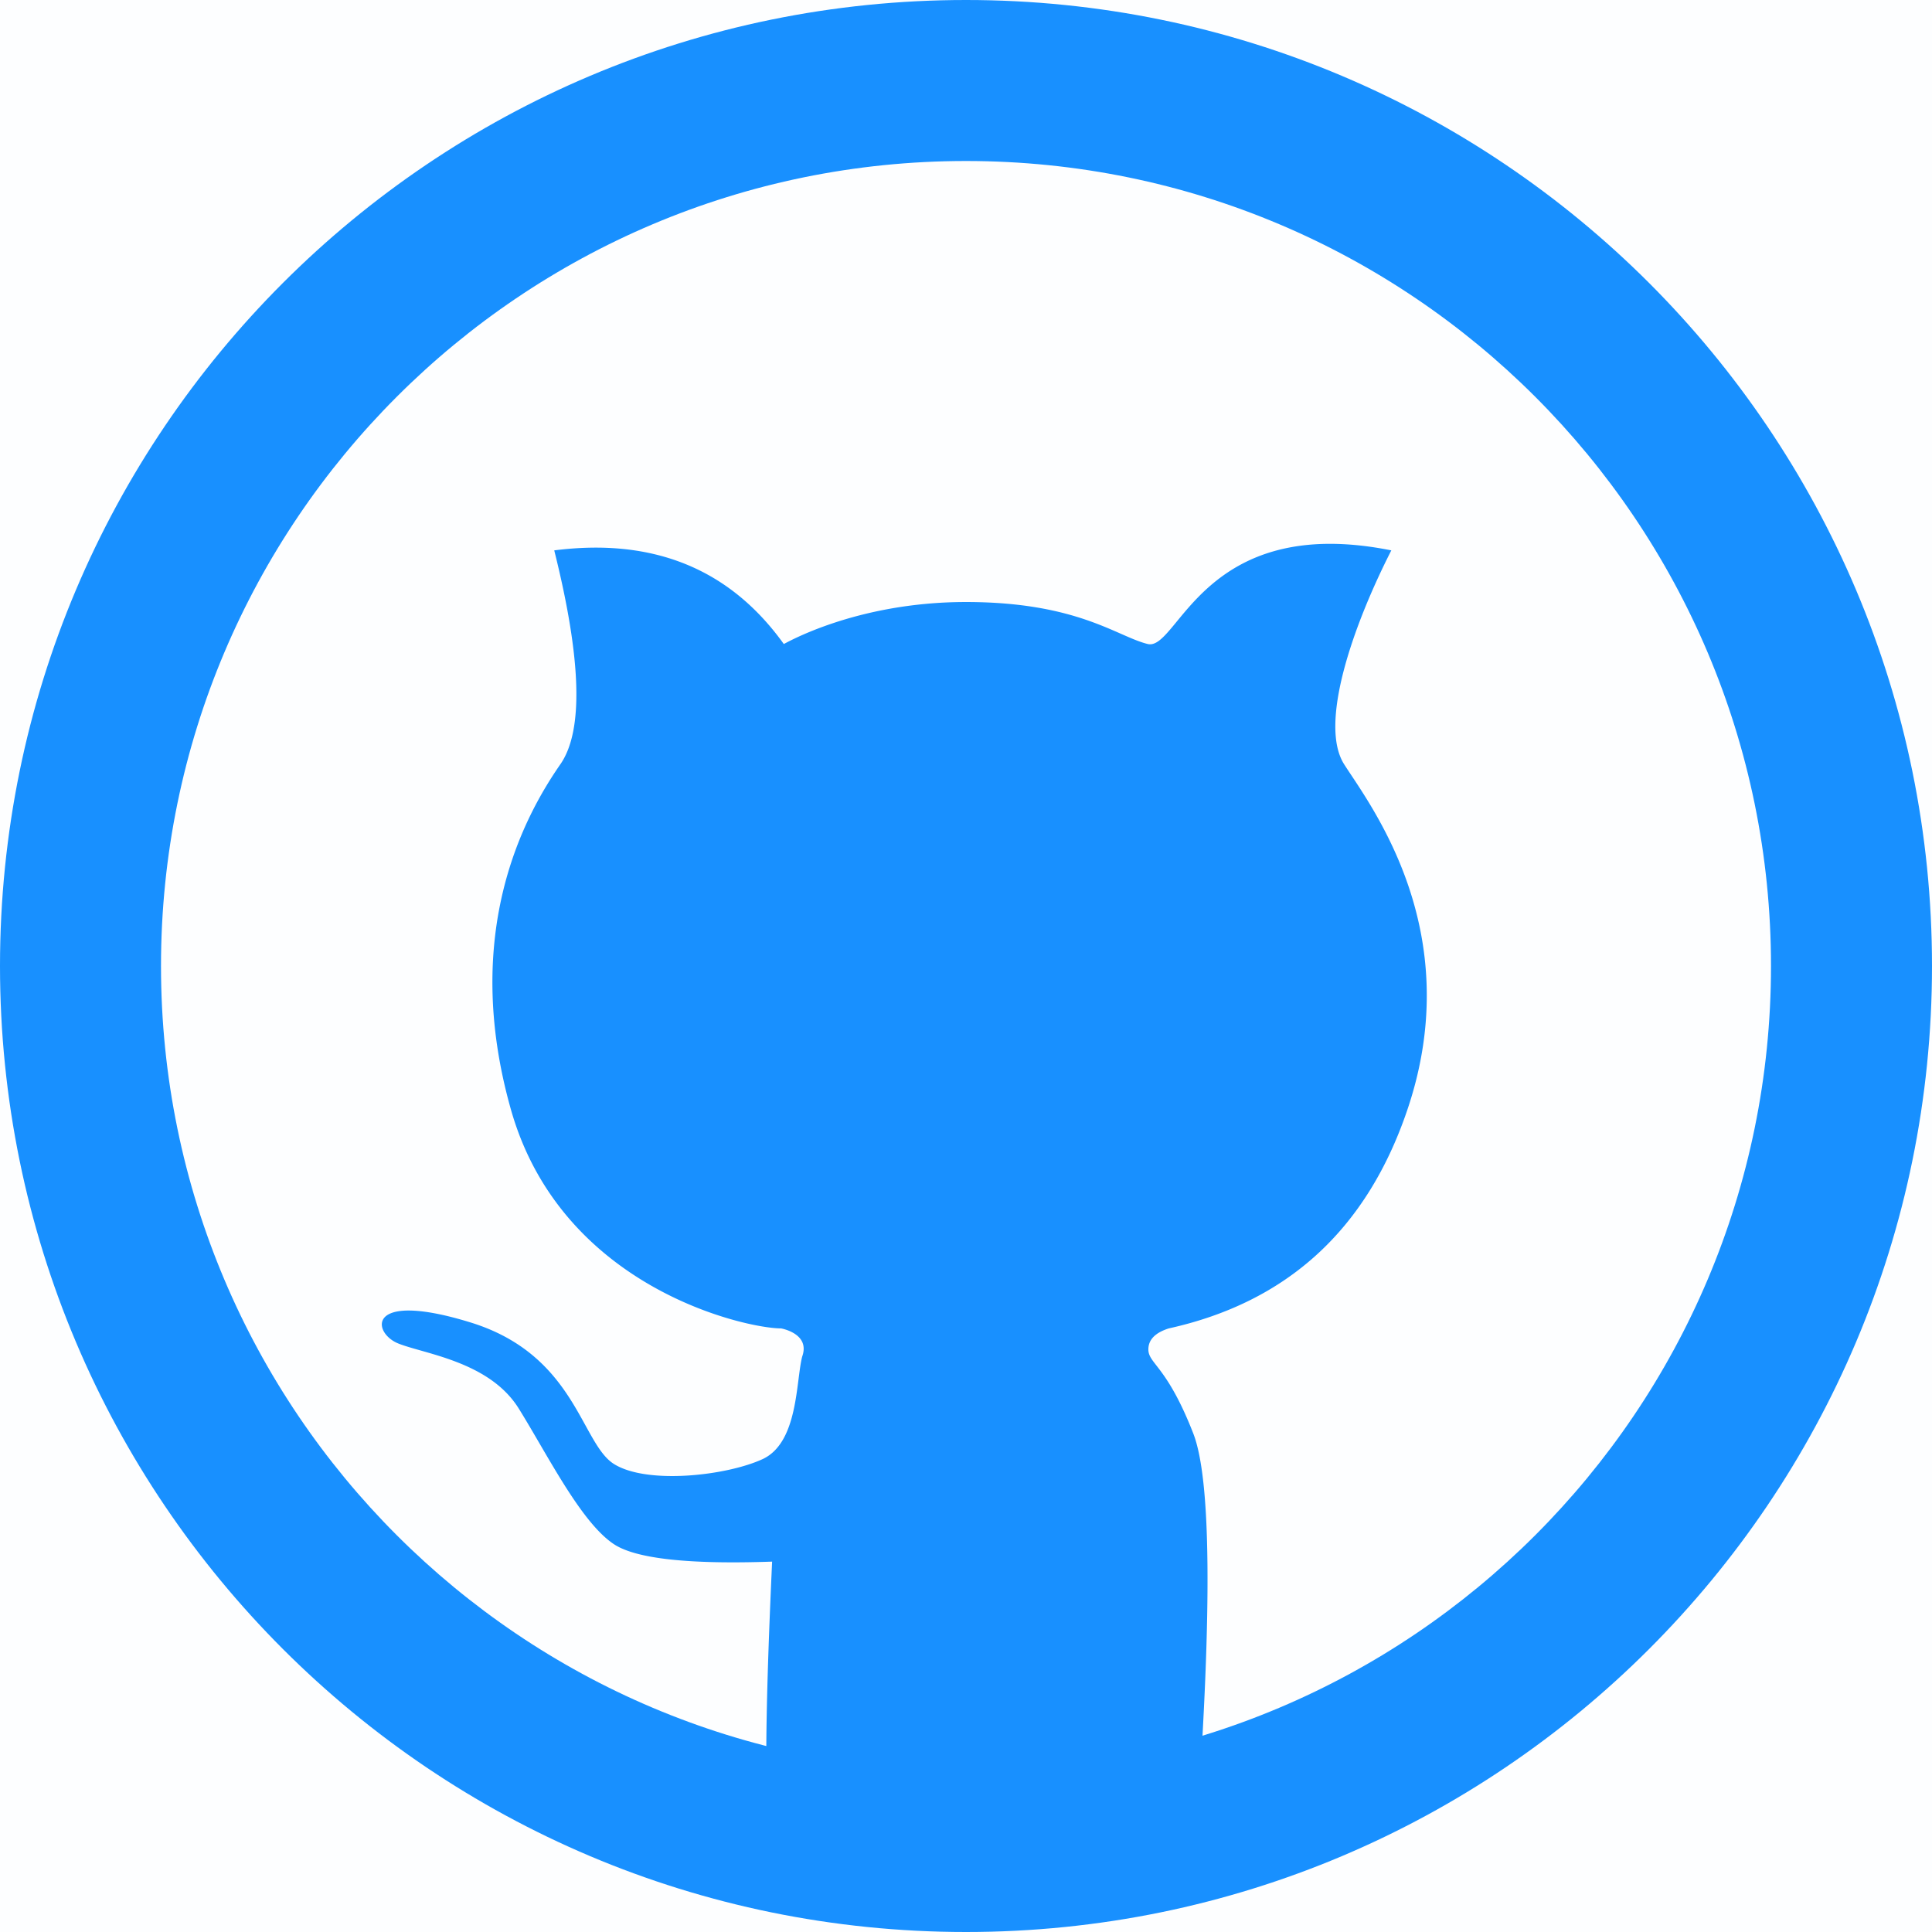
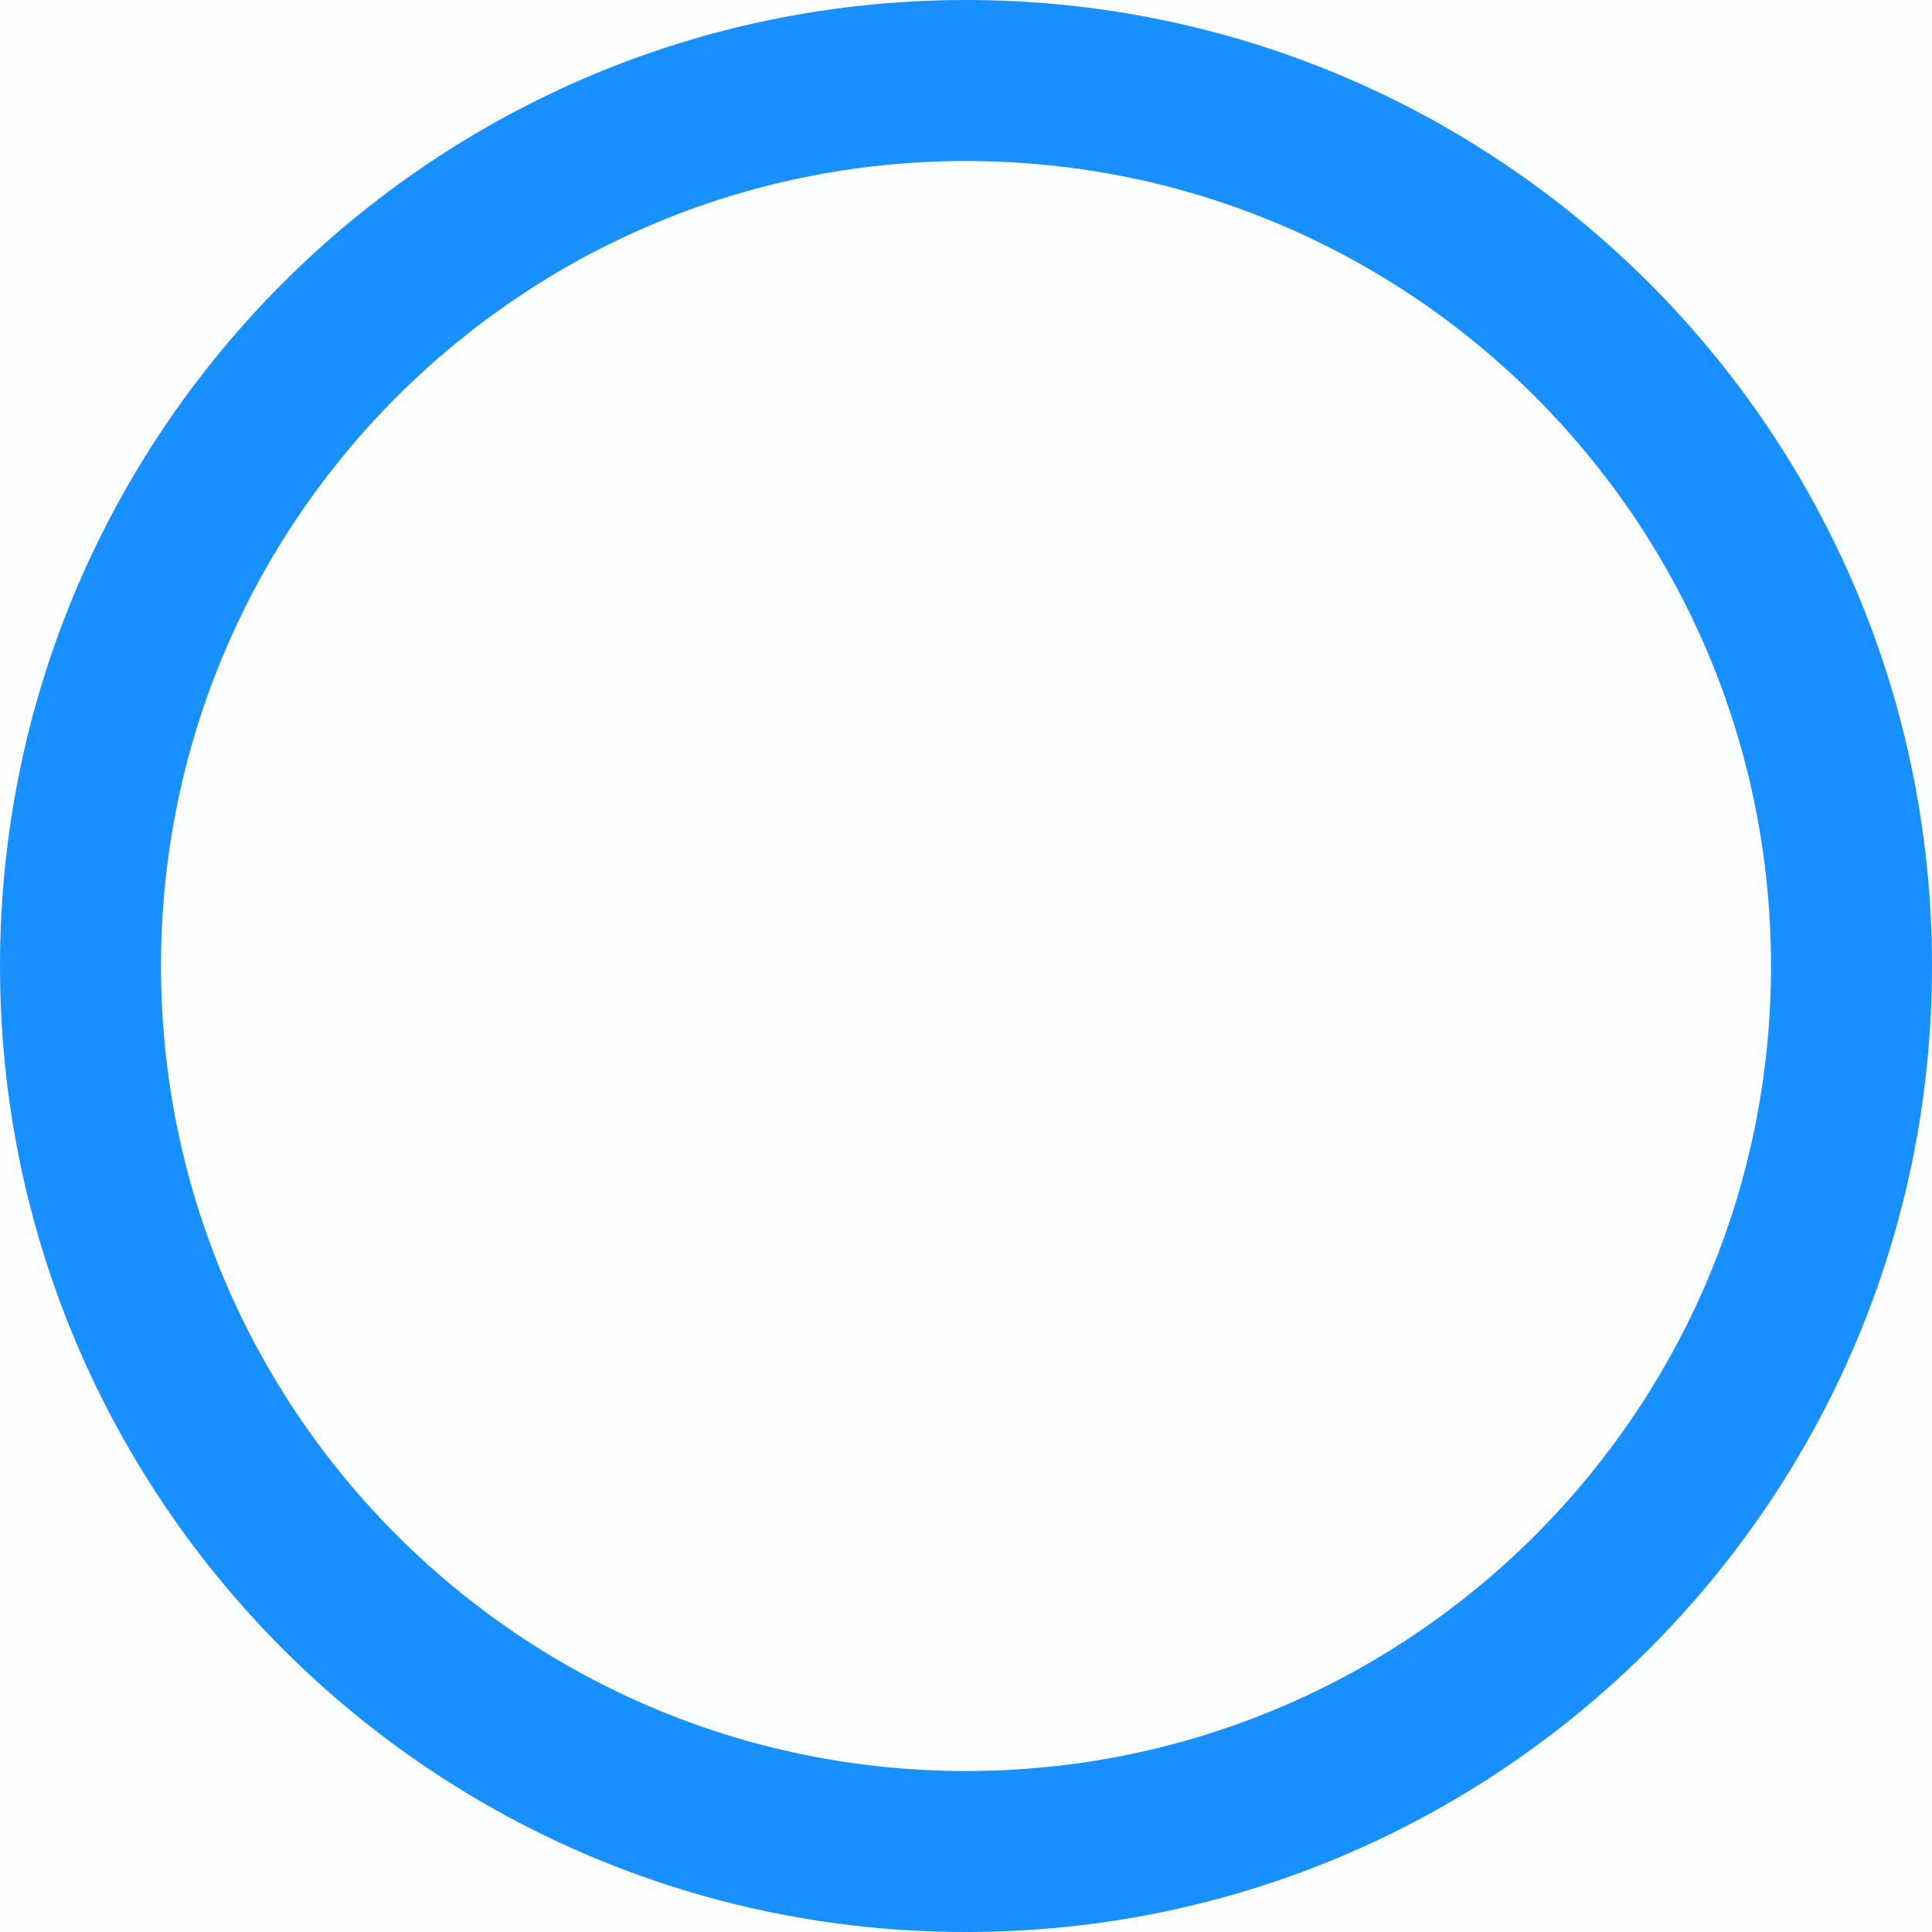
<svg xmlns="http://www.w3.org/2000/svg" t="1756201297825" class="icon" viewBox="0 0 1024 1024" version="1.1" p-id="28743" width="200" height="200">
  <path d="M0 0h1024v1024H0z" fill="#1890FF" fill-opacity=".01" p-id="28744" />
  <path d="M512 85.333C276.352 85.333 85.333 276.352 85.333 512S276.352 938.667 512 938.667 938.667 747.648 938.667 512 747.648 85.333 512 85.333zM0 512C0 229.227 229.227 0 512 0s512 229.227 512 512-229.227 512-512 512S0 794.773 0 512z" fill="#1890FF" p-id="28745" />
-   <path d="M409.237 970.048c-4.117-5.333-4.117-52.779 0-142.357-44.202 1.536-72.106-1.536-83.776-9.195-17.493-11.52-34.986-46.933-50.496-71.915-15.53-24.981-49.984-28.928-63.893-34.517-13.91-5.59-17.408-28.33 38.336-11.136 55.744 17.216 58.453 64.107 76.053 75.05 17.579 10.966 59.627 6.187 78.699-2.602 19.05-8.79 17.643-41.472 21.035-54.421 4.309-12.096-10.838-14.784-11.179-14.87-18.603 0-116.33-21.269-143.19-115.904-26.837-94.656 7.745-156.522 26.198-183.125 12.288-17.707 11.2-55.51-3.264-113.344 52.544-6.72 93.099 9.813 121.664 49.621 0.043 0.214 37.44-22.25 96.576-22.25 59.136 0 80.107 18.304 96.299 22.25 16.192 3.947 29.141-69.674 129.13-49.621-20.885 41.024-38.357 92.288-25.024 113.344 13.355 21.077 65.707 88.064 33.536 183.125-21.44 63.36-63.573 101.995-126.464 115.904-7.21 2.283-10.816 5.995-10.816 11.115 0 7.68 9.75 8.533 23.787 44.523 9.365 23.978 10.027 92.501 2.027 205.546-20.267 5.163-36.054 8.619-47.36 10.411-19.99 3.136-41.686 4.907-63.019 5.568-21.333 0.683-28.757 0.619-58.24-2.133a422.357 422.357 0 0 1-56.619-9.067z" fill="#1890FF" p-id="28746" />
</svg>